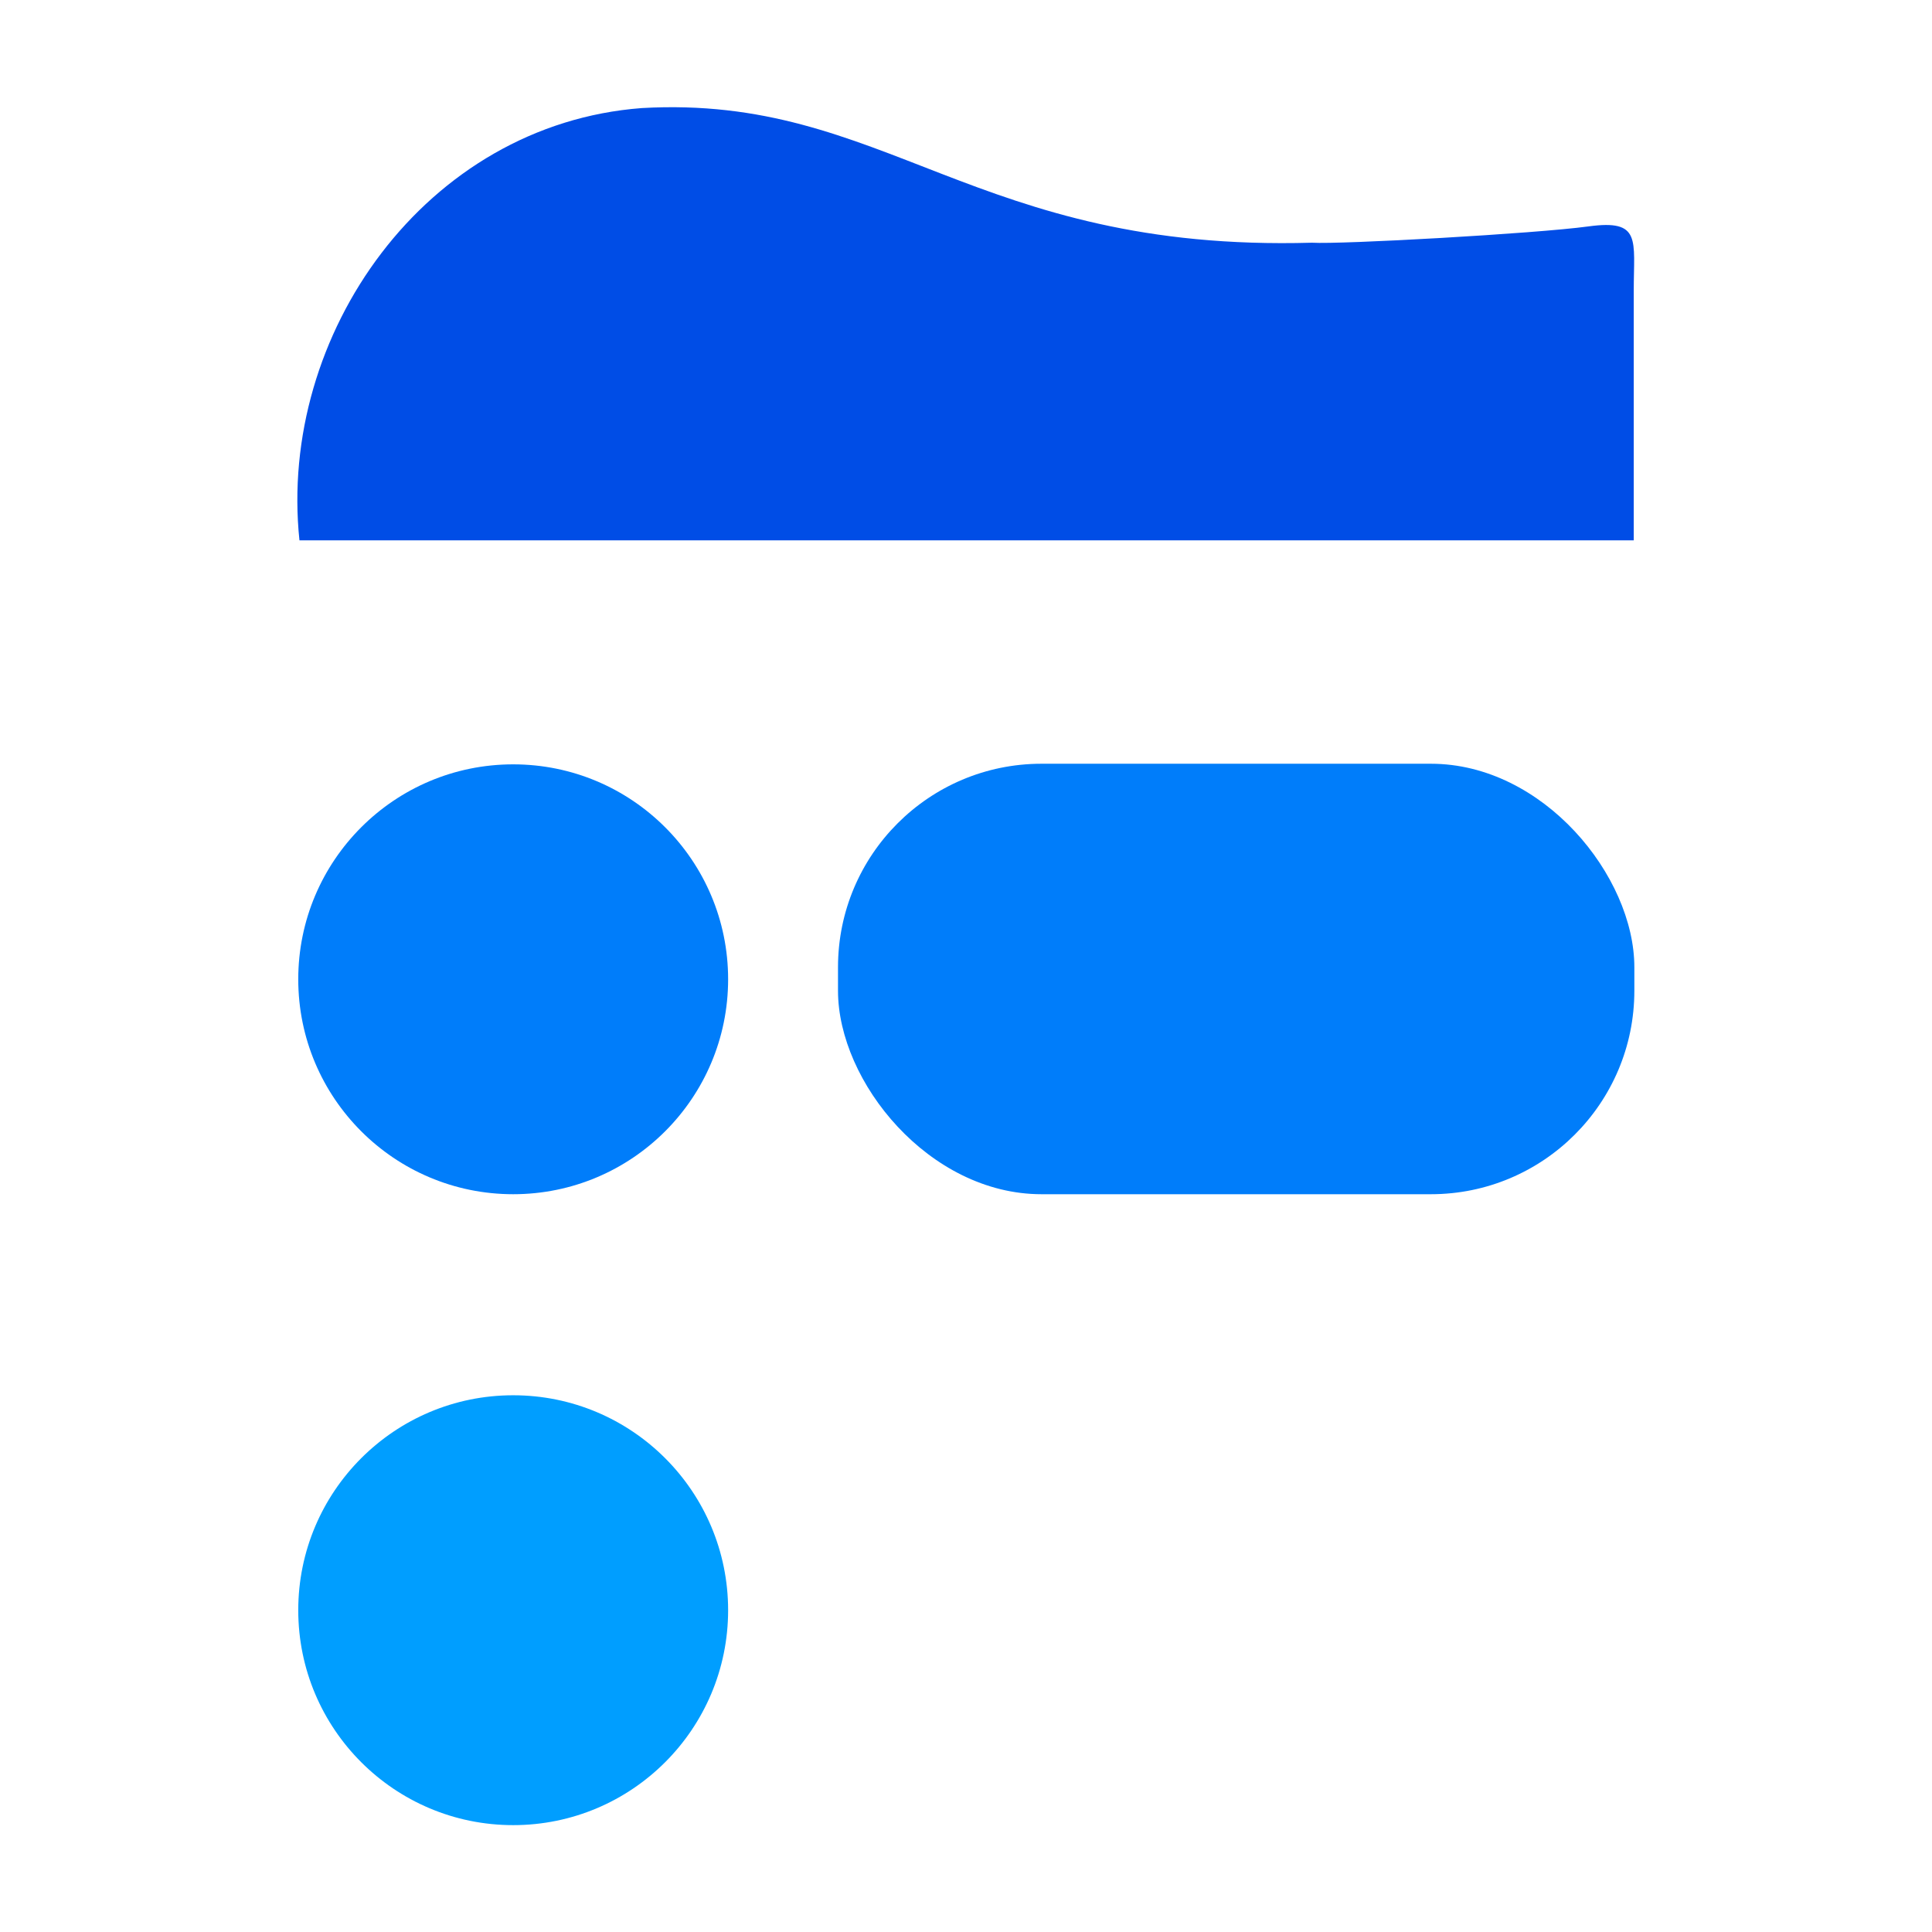
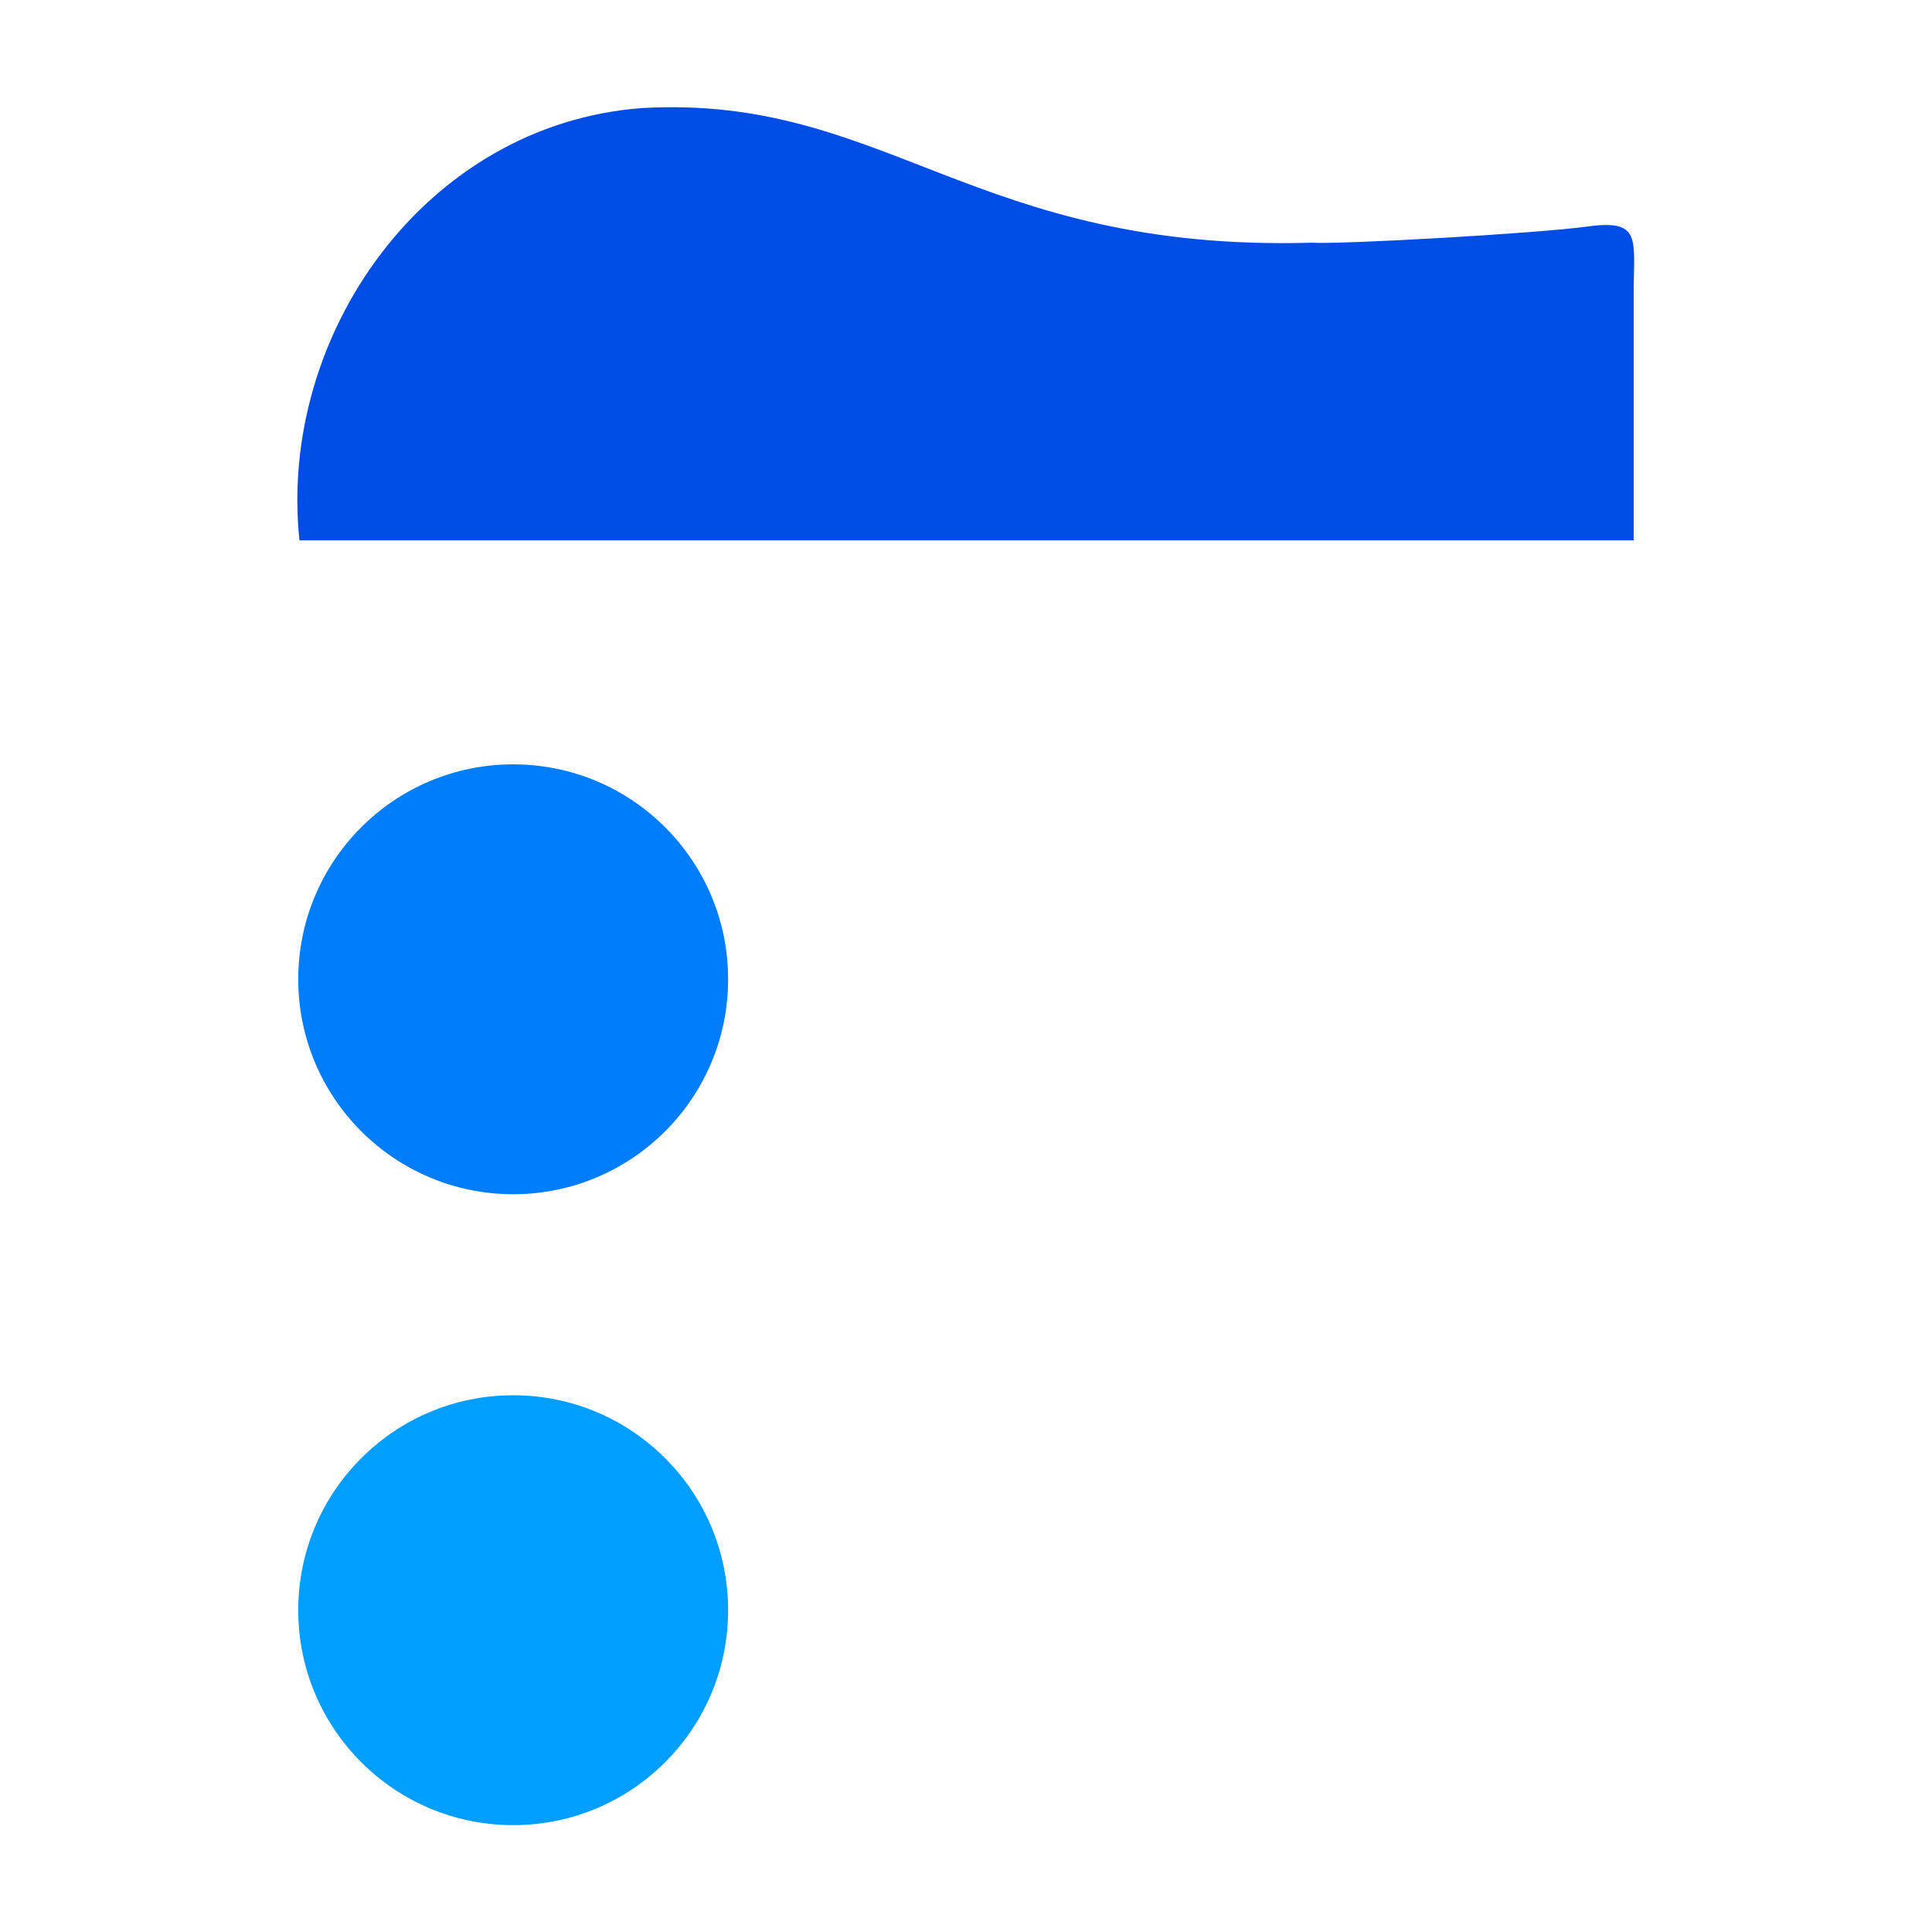
<svg xmlns="http://www.w3.org/2000/svg" viewBox="0 0 32 32">
  <defs>
    <style>.c{fill:#009eff;}.d{fill:#004de6;}.e{fill:#007dfa;}</style>
  </defs>
  <g id="a" />
  <g id="b">
    <g>
-       <path class="d" d="M27.06,8.95V4.81c0-.84,.13-1.18-.75-1.06s-4.11,.3-4.58,.27c-5.6,.16-7.06-2.46-11.1-2.23-3.58,.27-6.03,3.75-5.67,7.16H27.06Z" />
-       <rect class="e" x="13.88" y="12.65" width="13.19" height="7.13" rx="3.37" ry="3.37" />
+       <path class="d" d="M27.06,8.95V4.81c0-.84,.13-1.18-.75-1.06s-4.11,.3-4.58,.27c-5.6,.16-7.06-2.46-11.1-2.23-3.58,.27-6.03,3.75-5.67,7.16Z" />
      <circle class="c" cx="8.5" cy="26.67" r="3.56" />
      <circle class="e" cx="8.5" cy="16.22" r="3.56" />
    </g>
  </g>
</svg>